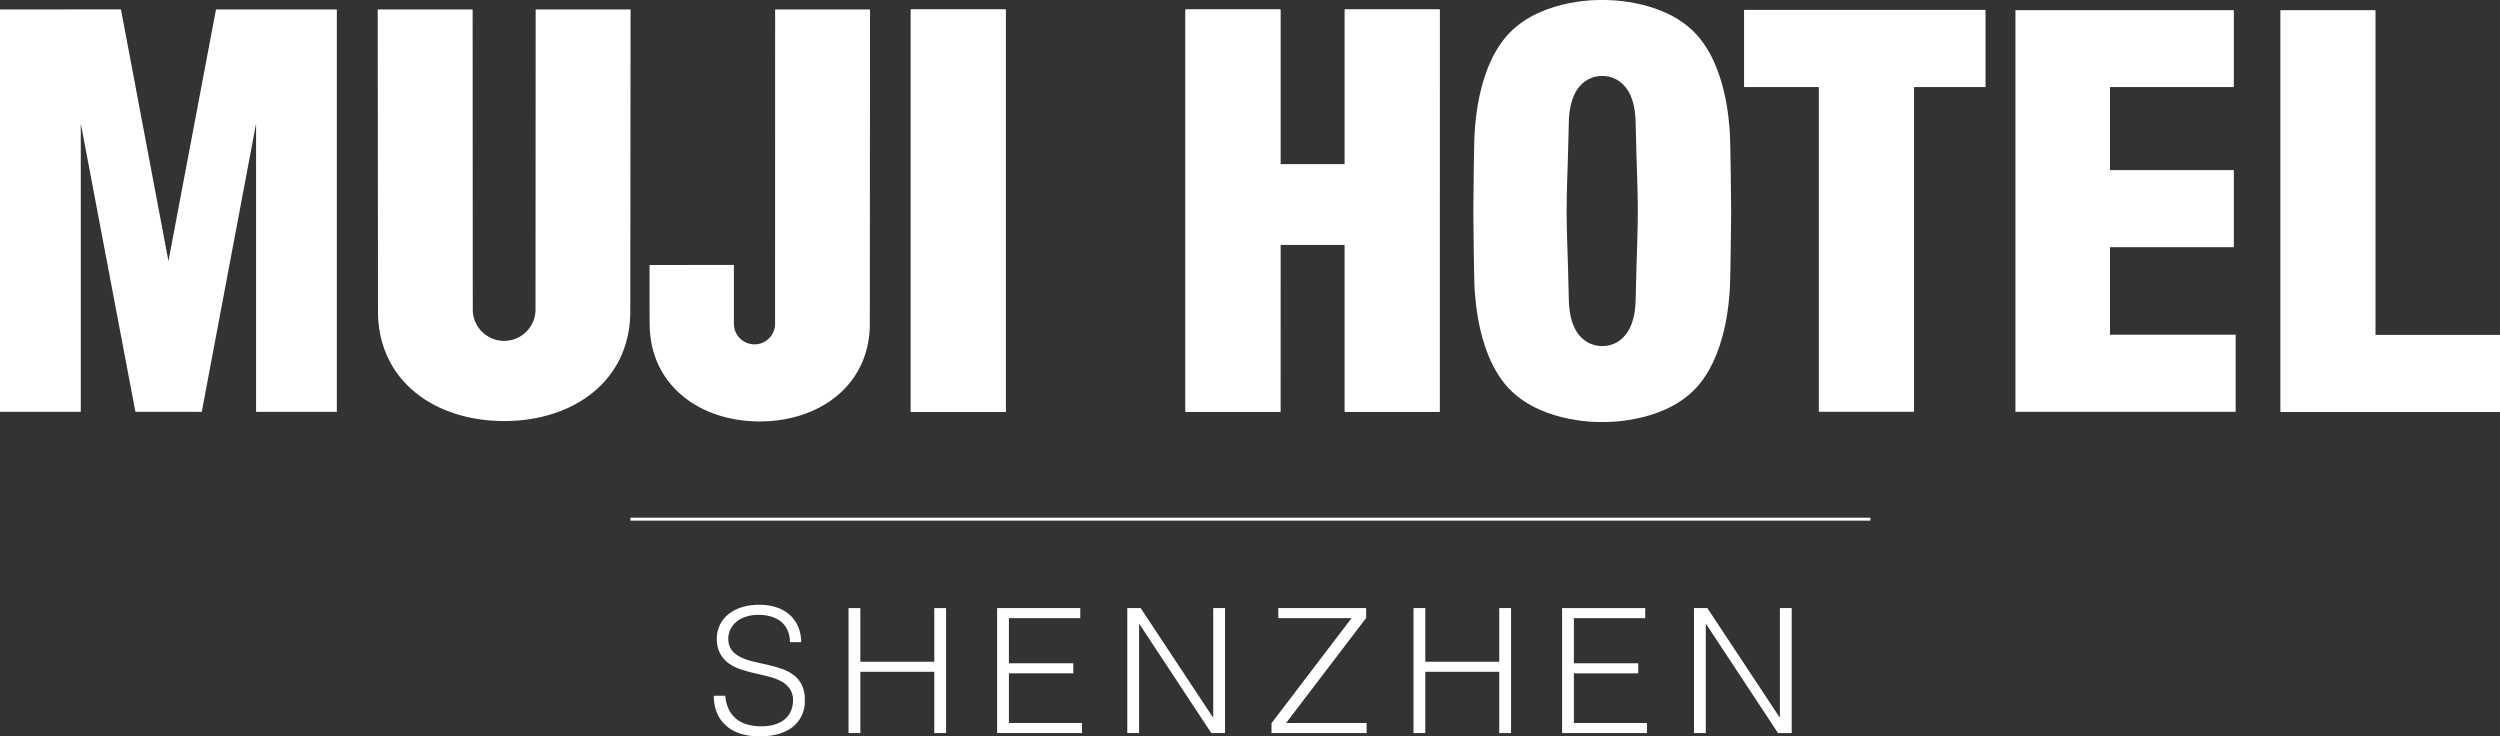
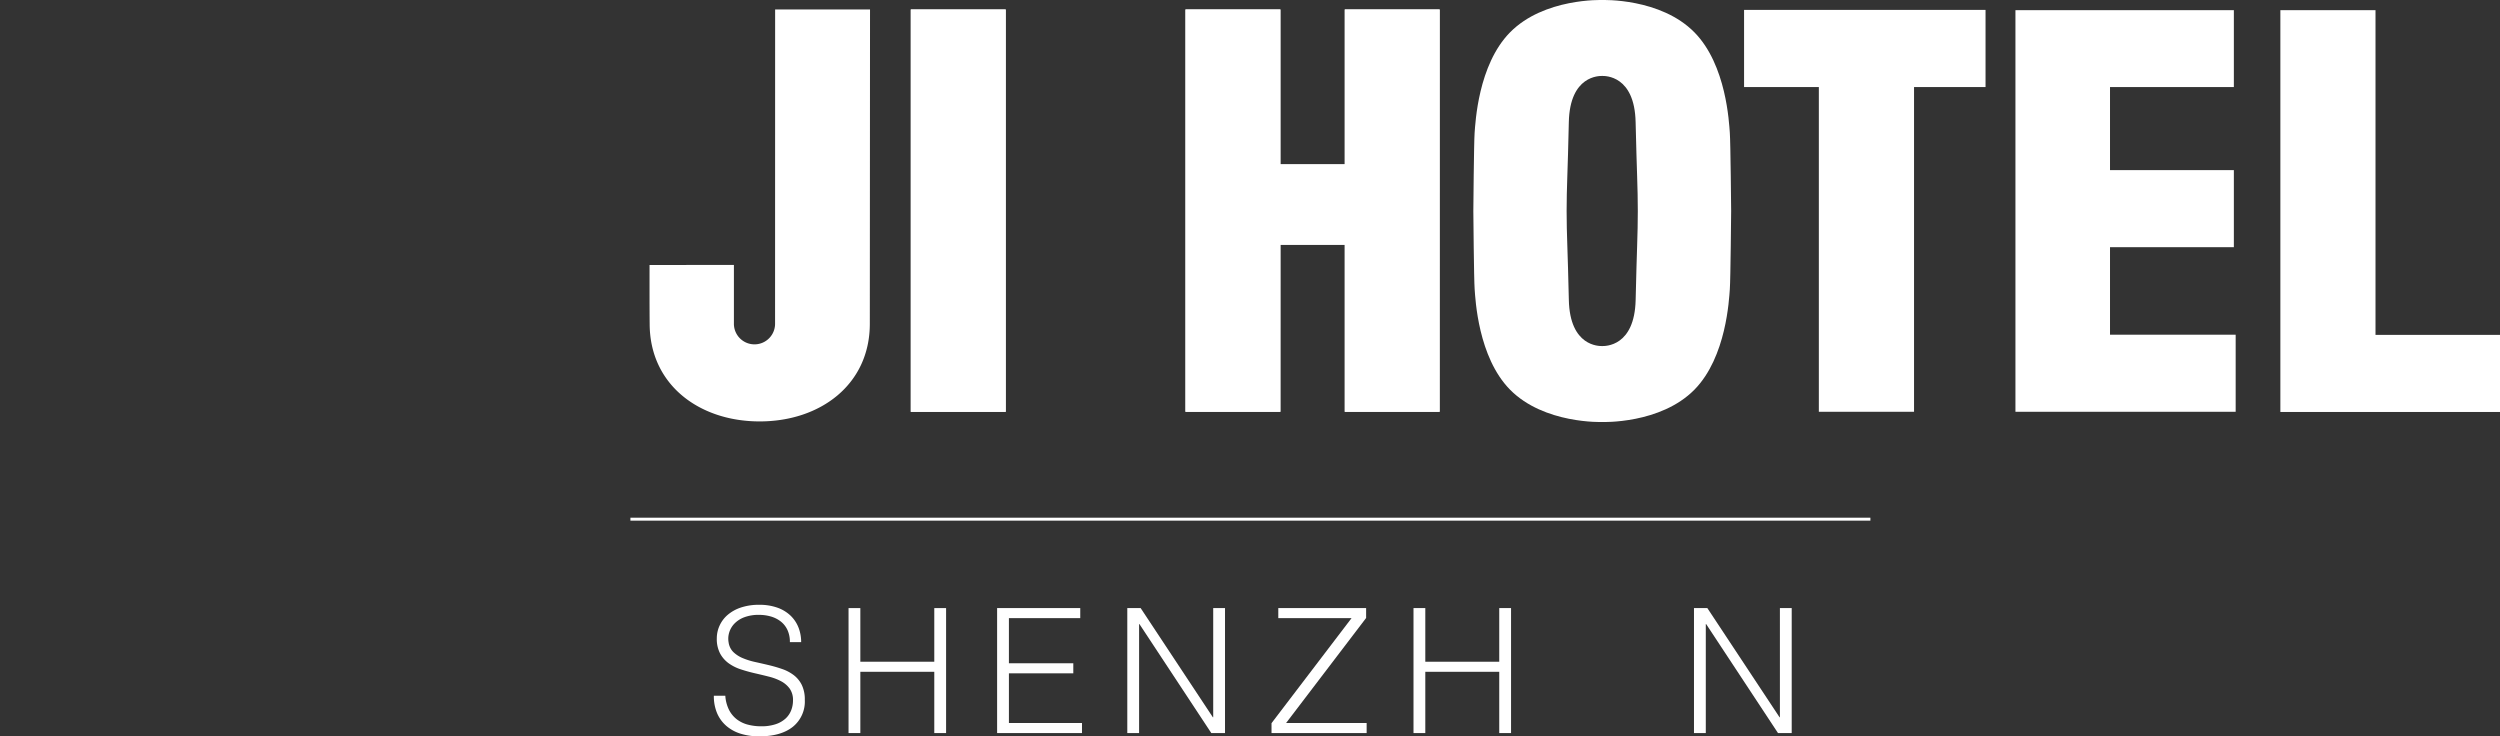
<svg xmlns="http://www.w3.org/2000/svg" viewBox="0 0 601.355 177.125" width="601.355px" height="177.125px">
  <rect x="0" y="0" width="601.355" height="177.125" fill="#333333" stroke="none" />
  <defs>
    <style>.a{fill:#FFFFFF;}</style>
  </defs>
  <title>MUJI HOTEL SHENZHEN</title>
  <polygon class="a" points="477.605 2.381 477.605 20.94 460.407 20.94 460.407 99.05 437.508 99.05 437.508 20.94 419.522 20.94 419.522 2.381 477.605 2.381" />
  <polygon class="a" points="571.408 2.446 571.408 80.553 601.355 80.553 601.355 99.097 548.525 99.097 548.525 2.446 571.408 2.446" />
  <polygon class="a" points="537.336 2.446 537.336 20.941 507.546 20.941 507.546 40.921 537.336 40.921 537.336 59.459 507.546 59.459 507.546 80.51 537.771 80.51 537.771 99.051 484.798 99.051 484.798 2.446 537.336 2.446" />
  <rect class="a" x="219.083" y="2.281" width="22.834" height="96.784" />
  <rect class="a" x="219.083" y="2.281" width="22.834" height="96.784" />
-   <polygon class="a" points="61.6 29.702 48.532 99.065 32.573 99.054 19.43 29.695 19.43 99.054 0 99.054 0 2.281 29.093 2.259 40.517 62.795 51.955 2.281 81.025 2.281 81.025 99.065 61.6 99.065 61.6 29.702" />
-   <path class="a" d="M151.611,74.863c0,16.718-13.62,26.415-30.34,26.415-16.739,0-30.349-9.7-30.349-26.415l-.06-72.585h22.825l.036,72.173a7.546,7.546,0,0,0,15.092,0l.035-72.173h22.826Z" />
  <path class="a" d="M209.228,77.878c0,14.606-11.883,23.49-26.496,23.49-14.598,0-26.46-8.884-26.46-23.49-.04-3.656-.03-9.02-.03-14.137l20.293-.014v14.155a4.951,4.951,0,0,0,9.902,0l.014-75.601h22.826Z" />
  <polygon class="a" points="323.474 2.281 323.474 39.521 307.991 39.521 307.991 2.281 285.16 2.281 285.16 99.054 307.987 99.054 307.991 58.864 323.474 58.864 323.474 99.054 346.287 99.054 346.298 2.281 323.474 2.281" />
  <polygon class="a" points="323.474 2.281 323.474 39.521 307.991 39.521 307.991 2.281 285.16 2.281 285.16 99.054 307.987 99.054 307.991 58.864 323.474 58.864 323.474 99.054 346.287 99.054 346.298 2.281 323.474 2.281" />
  <path class="a" d="M416.094,31.93c-.183-2.321-.802-16.289-8.492-24.127C399.433-.526,385.4.007,385.4.007s-14.012-.533-22.192,7.796c-7.693,7.838-8.309,21.806-8.501,24.127-.172,2.309-.308,18.827-.308,18.827s.136,16.529.317,18.831c.183,2.313.799,16.286,8.492,24.127,8.18,8.319,22.192,7.796,22.192,7.796s14.033.523,22.202-7.796c7.69-7.841,8.309-21.814,8.492-24.127.179-2.302.32-18.831.32-18.831s-.141-16.518-.32-18.827m-22.652,40.208c-.251,11.258-7.348,11.104-8.042,11.104s-7.79.154-8.028-11.104c-.265-12.153-.534-15.623-.534-21.381,0-5.754.269-9.206.53-21.377.242-11.258,7.342-11.111,8.032-11.111.705,0,7.791-.147,8.035,11.111.279,12.171.526,15.623.526,21.377,0,5.758-.247,9.228-.519,21.381" />
  <path class="a" d="M174.467,167.356a8.898,8.898,0,0,0,.897,3.403,6.732,6.732,0,0,0,1.879,2.275,7.454,7.454,0,0,0,2.651,1.273,12.541,12.541,0,0,0,3.214.397,10.713,10.713,0,0,0,3.465-.501,6.547,6.547,0,0,0,2.38-1.357,5.327,5.327,0,0,0,1.357-1.983,6.496,6.496,0,0,0,.439-2.379,4.706,4.706,0,0,0-.793-2.84,6.14,6.14,0,0,0-2.066-1.774,12.67,12.67,0,0,0-2.923-1.105q-1.649-.418-3.381-.815-1.734-.397-3.382-.939a10.623,10.623,0,0,1-2.923-1.461,7.059,7.059,0,0,1-2.066-2.359,7.507,7.507,0,0,1-.793-3.653,7.343,7.343,0,0,1,.647-3.006,7.482,7.482,0,0,1,1.921-2.589,9.425,9.425,0,0,1,3.194-1.795,13.472,13.472,0,0,1,4.425-.668,12.7,12.7,0,0,1,4.447.71,8.833,8.833,0,0,1,3.152,1.941,7.995,7.995,0,0,1,1.879,2.859,9.575,9.575,0,0,1,.626,3.466h-2.714a6.753,6.753,0,0,0-.605-2.965,5.559,5.559,0,0,0-1.649-2.045,7.046,7.046,0,0,0-2.379-1.17,10.154,10.154,0,0,0-2.756-.375,9.69,9.69,0,0,0-3.653.605,6.407,6.407,0,0,0-2.359,1.565,5.297,5.297,0,0,0-1.211,2.129,5.113,5.113,0,0,0-.125,2.338,4.072,4.072,0,0,0,1.169,2.338,7.343,7.343,0,0,0,2.254,1.44,16.936,16.936,0,0,0,2.943.919q1.607.355,3.277.751,1.669.398,3.236.94a9.969,9.969,0,0,1,2.776,1.462,6.739,6.739,0,0,1,1.941,2.358,7.96,7.96,0,0,1,.731,3.611,7.801,7.801,0,0,1-2.881,6.472q-2.881,2.296-8.1,2.296a14.957,14.957,0,0,1-4.342-.606,9.598,9.598,0,0,1-3.465-1.837,8.428,8.428,0,0,1-2.275-3.048,10.381,10.381,0,0,1-.814-4.279Z" />
  <path class="a" d="M204.11,176.332v-30.06h2.839v12.901h17.786V146.272h2.839v30.06h-2.839V161.594H206.949v14.738Z" />
  <path class="a" d="M239.848,176.332v-30.06h19.999v2.422h-17.16v10.855h15.489V161.97H242.687v11.94h17.577v2.422Z" />
  <path class="a" d="M274.083,150.113H274v26.219h-2.839v-30.06h3.215l17.368,26.262h.084V146.272h2.839v30.06h-3.298Z" />
  <path class="a" d="M305.855,176.332v-2.38l19.247-25.259H307.484v-2.422h21.125v2.38L309.363,173.91h19.372v2.422Z" />
  <path class="a" d="M340.007,176.332v-30.06h2.839v12.901h17.786V146.272H363.47v30.06h-2.839V161.594H342.845v14.738Z" />
-   <path class="a" d="M375.746,176.332v-30.06h19.998v2.422H378.585v10.855h15.489V161.97H378.585v11.94h17.577v2.422Z" />
  <path class="a" d="M410.398,150.113h-.083v26.219h-2.84v-30.06H410.69l17.368,26.262h.084V146.272h2.839v30.06h-3.298Z" />
  <rect class="a" x="151.641" y="124.528" width="298.269" height="0.709" />
</svg>